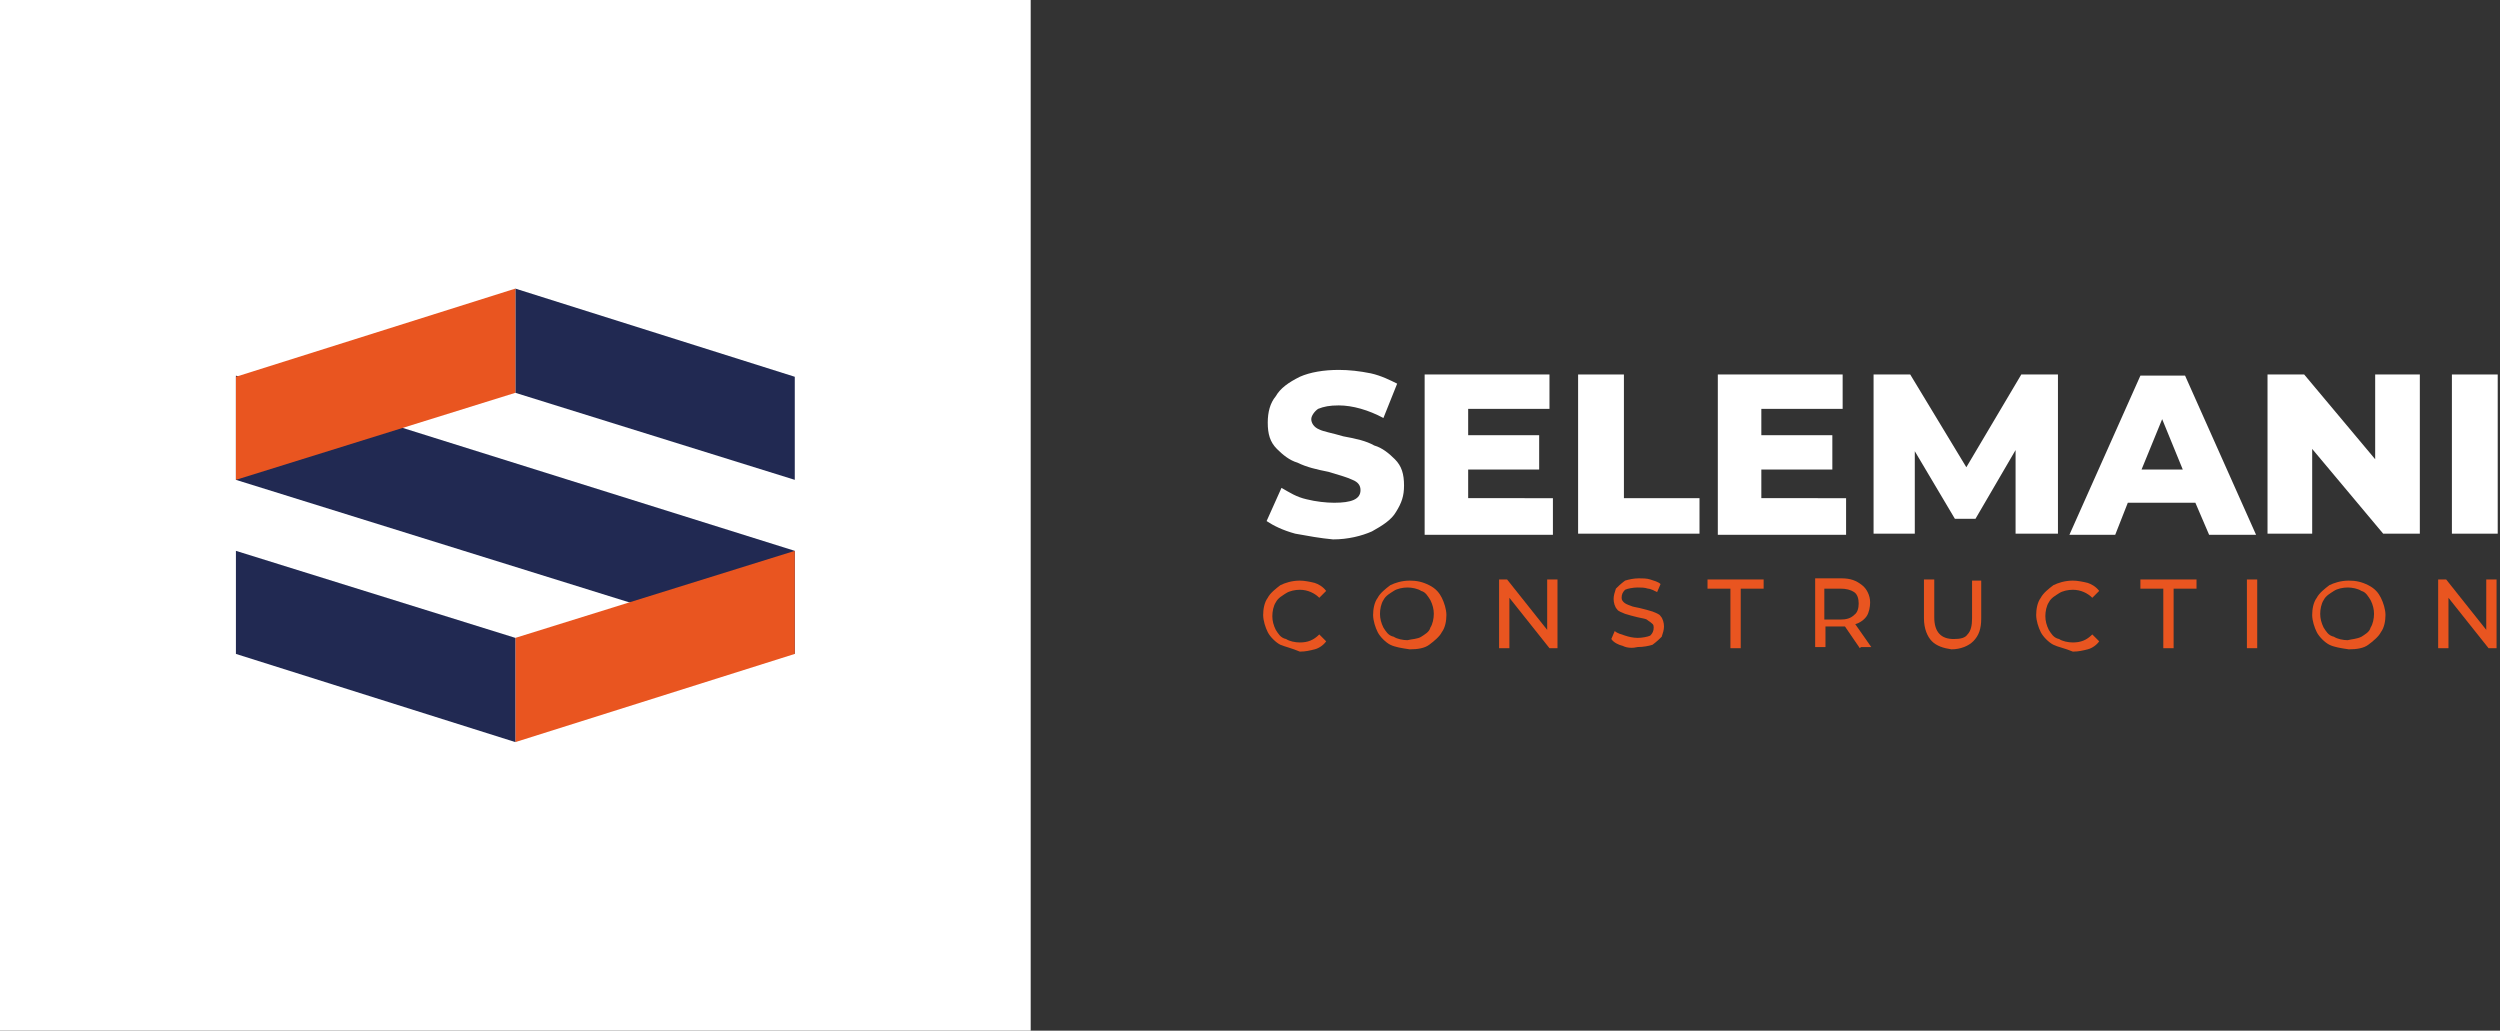
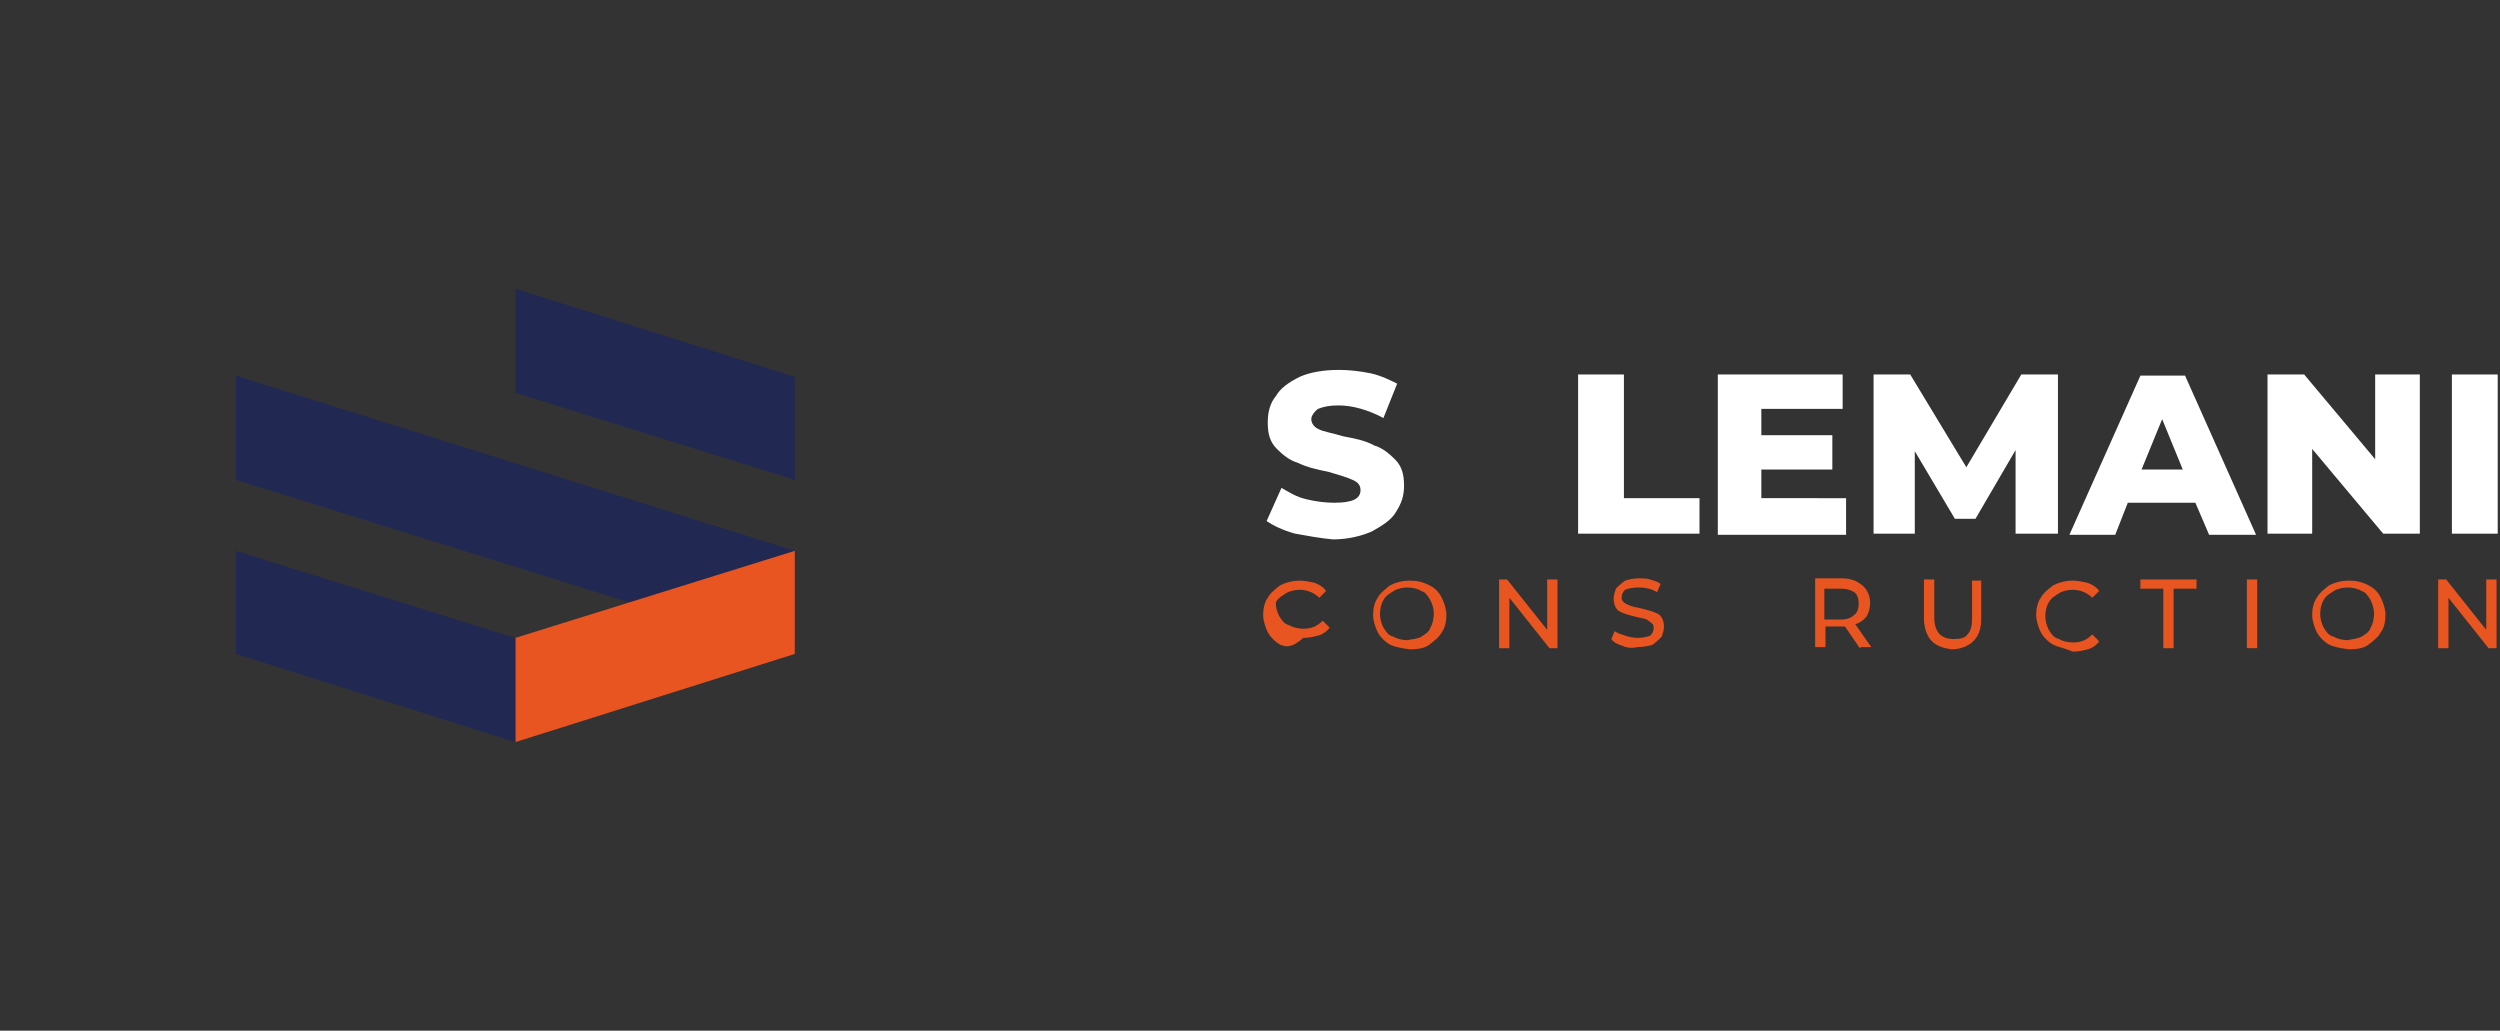
<svg xmlns="http://www.w3.org/2000/svg" id="Layer_1" x="0px" y="0px" viewBox="0 0 218.3 90" style="enable-background:new 0 0 218.3 90;" xml:space="preserve">
  <rect x="0" y="0" width="218.3" height="90" fill="#333333" stroke="none" />
  <style type="text/css">	.st0{fill:#FFFFFF;}	.st1{fill:#212952;}	.st2{fill:#E95520;}</style>
  <g>
    <g>
-       <rect y="0" class="st0" width="90" height="90" />
-     </g>
+       </g>
    <g>
      <polygon class="st1" points="69.4,57.1 20.6,41.9 20.6,32.8 69.4,48.1   " />
      <polygon class="st1" points="69.4,41.9 45,34.3 45,25.2 69.4,32.9   " />
-       <polygon class="st2" points="20.6,41.9 45,34.3 45,25.2 20.6,32.9   " />
      <polygon class="st2" points="69.4,48.1 45,55.7 45,64.8 69.4,57.1   " />
      <polygon class="st1" points="20.6,48.1 45,55.7 45,64.8 20.6,57.1   " />
    </g>
  </g>
  <g>
    <g>
      <path class="st0" d="M113.1,46.6c-1.1-0.3-1.9-0.7-2.5-1.1l1.3-2.9c0.7,0.4,1.3,0.8,2.2,1c0.8,0.2,1.7,0.3,2.4,0.3   c1.5,0,2.3-0.3,2.3-1.1c0-0.4-0.2-0.7-0.7-0.9c-0.4-0.2-1.1-0.4-2.1-0.7c-1-0.2-1.9-0.4-2.7-0.8c-0.7-0.2-1.3-0.7-1.8-1.2   c-0.6-0.6-0.8-1.3-0.8-2.3c0-0.9,0.2-1.7,0.7-2.3c0.4-0.7,1.1-1.2,2.1-1.7c0.9-0.4,2.1-0.6,3.4-0.6c0.9,0,1.8,0.1,2.8,0.3   c0.9,0.2,1.7,0.6,2.3,0.9l-1.2,3c-1.3-0.7-2.7-1.1-3.9-1.1c-0.8,0-1.3,0.1-1.8,0.3c-0.3,0.2-0.6,0.6-0.6,0.9s0.2,0.7,0.7,0.9   c0.4,0.2,1.1,0.3,2.1,0.6c1.1,0.2,2,0.4,2.7,0.8c0.7,0.2,1.3,0.7,1.8,1.2c0.6,0.6,0.8,1.3,0.8,2.3c0,0.9-0.2,1.5-0.7,2.3   c-0.4,0.7-1.2,1.2-2.1,1.7c-0.9,0.4-2.1,0.7-3.4,0.7C115.3,47,114.2,46.8,113.1,46.6z" />
-       <path class="st0" d="M135.6,43.6v3.1h-11.2V32.7h10.9v3h-7.1V38h6.2v3h-6.2v2.5H135.6z" />
      <path class="st0" d="M137.8,32.7h4v10.8h6.6v3.1h-10.6V32.7z" />
      <path class="st0" d="M161.2,43.6v3.1H150V32.7h10.9v3h-7.1V38h6.2v3h-6.2v2.5H161.2z" />
      <path class="st0" d="M176,46.7v-7.4l-3.5,6h-1.8l-3.5-5.9v7.2h-3.6V32.7h3.2l4.9,8.1l4.8-8.1h3.2v13.9H176z" />
      <path class="st0" d="M191.7,43.9h-5.9l-1.1,2.8h-4l6.2-13.9h3.9l6.2,13.9h-4.1L191.7,43.9z M190.6,41l-1.8-4.4L187,41H190.6z" />
      <path class="st0" d="M211.3,32.7v13.9h-3.2l-6.2-7.4v7.4H198V32.7h3.2l6.2,7.4v-7.4H211.3z" />
      <path class="st0" d="M214.1,32.7h4v13.9h-4V32.7z" />
    </g>
    <g>
-       <path class="st2" d="M111.8,56.3c-0.4-0.2-0.9-0.7-1.1-1.1c-0.2-0.4-0.4-1-0.4-1.5s0.1-1.1,0.4-1.5c0.2-0.4,0.7-0.8,1.1-1.1   c0.4-0.2,1-0.4,1.7-0.4c0.4,0,0.9,0.1,1.3,0.2c0.3,0.1,0.7,0.3,1,0.7l-0.6,0.6c-0.4-0.4-1-0.7-1.7-0.7c-0.4,0-0.9,0.1-1.2,0.3   c-0.3,0.2-0.7,0.4-0.9,0.8c-0.2,0.3-0.3,0.8-0.3,1.2c0,0.4,0.1,0.8,0.3,1.2c0.2,0.3,0.4,0.7,0.9,0.8c0.3,0.2,0.8,0.3,1.2,0.3   c0.7,0,1.2-0.2,1.7-0.7l0.6,0.6c-0.2,0.3-0.6,0.6-1,0.7c-0.4,0.1-0.8,0.2-1.3,0.2C112.8,56.6,112.3,56.5,111.8,56.3z" />
+       <path class="st2" d="M111.8,56.3c-0.4-0.2-0.9-0.7-1.1-1.1c-0.2-0.4-0.4-1-0.4-1.5s0.1-1.1,0.4-1.5c0.2-0.4,0.7-0.8,1.1-1.1   c0.4-0.2,1-0.4,1.7-0.4c0.4,0,0.9,0.1,1.3,0.2c0.3,0.1,0.7,0.3,1,0.7l-0.6,0.6c-0.4-0.4-1-0.7-1.7-0.7c-0.4,0-0.9,0.1-1.2,0.3   c-0.3,0.2-0.7,0.4-0.9,0.8c0,0.4,0.1,0.8,0.3,1.2c0.2,0.3,0.4,0.7,0.9,0.8c0.3,0.2,0.8,0.3,1.2,0.3   c0.7,0,1.2-0.2,1.7-0.7l0.6,0.6c-0.2,0.3-0.6,0.6-1,0.7c-0.4,0.1-0.8,0.2-1.3,0.2C112.8,56.6,112.3,56.5,111.8,56.3z" />
      <path class="st2" d="M121.4,56.3c-0.4-0.2-0.9-0.7-1.1-1.1c-0.2-0.4-0.4-1-0.4-1.5s0.1-1.1,0.4-1.5c0.2-0.4,0.7-0.8,1.1-1.1   c0.4-0.2,1-0.4,1.7-0.4c0.6,0,1.1,0.1,1.7,0.4c0.6,0.3,0.9,0.7,1.1,1.1s0.4,1,0.4,1.5s-0.1,1.1-0.4,1.5c-0.2,0.4-0.7,0.8-1.1,1.1   c-0.4,0.3-1,0.4-1.7,0.4C122.4,56.6,121.8,56.5,121.4,56.3z M124.1,55.6c0.3-0.2,0.7-0.4,0.8-0.8c0.2-0.3,0.3-0.8,0.3-1.2   c0-0.4-0.1-0.8-0.3-1.2c-0.2-0.3-0.4-0.7-0.8-0.8c-0.3-0.2-0.8-0.3-1.2-0.3c-0.4,0-0.9,0.1-1.2,0.3c-0.3,0.2-0.7,0.4-0.9,0.8   c-0.2,0.3-0.3,0.8-0.3,1.2c0,0.4,0.1,0.8,0.3,1.2c0.2,0.3,0.4,0.7,0.9,0.8c0.3,0.2,0.8,0.3,1.2,0.3   C123.3,55.8,123.8,55.8,124.1,55.6z" />
      <path class="st2" d="M136,50.6v6h-0.7l-3.5-4.4v4.4h-0.9v-6h0.7l3.5,4.4v-4.4H136z" />
      <path class="st2" d="M141.7,56.4c-0.4-0.1-0.8-0.3-1-0.6l0.3-0.7c0.2,0.2,0.6,0.3,0.9,0.4c0.3,0.1,0.7,0.2,1.1,0.2   c0.4,0,0.9-0.1,1.1-0.2c0.2-0.2,0.3-0.4,0.3-0.7s-0.1-0.3-0.2-0.4c-0.1-0.1-0.3-0.2-0.4-0.3c-0.2-0.1-0.4-0.1-0.8-0.2   c-0.4-0.1-0.8-0.2-1.1-0.3c-0.2-0.1-0.6-0.2-0.7-0.4c-0.2-0.2-0.3-0.6-0.3-0.9c0-0.3,0.1-0.6,0.2-0.9c0.2-0.2,0.4-0.4,0.8-0.7   c0.3-0.1,0.8-0.2,1.2-0.2c0.3,0,0.7,0,1,0.1c0.3,0.1,0.7,0.2,0.9,0.4l-0.3,0.7c-0.2-0.1-0.6-0.3-0.8-0.3c-0.3-0.1-0.6-0.1-0.9-0.1   c-0.4,0-0.9,0.1-1.1,0.2c-0.2,0.2-0.3,0.4-0.3,0.7c0,0.2,0.1,0.3,0.2,0.4c0.1,0.1,0.3,0.2,0.6,0.3c0.2,0.1,0.4,0.1,0.8,0.2   c0.4,0.1,0.8,0.2,1.1,0.3c0.2,0.1,0.6,0.2,0.7,0.4c0.2,0.2,0.3,0.6,0.3,0.9s-0.1,0.6-0.2,0.9c-0.2,0.2-0.4,0.4-0.8,0.7   c-0.3,0.1-0.8,0.2-1.3,0.2C142.6,56.6,142.1,56.6,141.7,56.4z" />
-       <path class="st2" d="M151.1,51.4h-2v-0.8h4.9v0.8h-2v5.2h-0.9L151.1,51.4L151.1,51.4z" />
      <path class="st2" d="M162.4,56.6l-1.3-1.9c-0.1,0-0.3,0-0.3,0h-1.4v1.8h-0.9v-6h2.3c0.8,0,1.3,0.2,1.8,0.6   c0.4,0.3,0.7,0.9,0.7,1.5c0,0.4-0.1,0.9-0.3,1.2c-0.2,0.3-0.6,0.6-1,0.7l1.4,2h-0.9L162.4,56.6L162.4,56.6z M161.9,53.7   c0.3-0.2,0.4-0.6,0.4-1s-0.1-0.8-0.4-1c-0.3-0.2-0.7-0.3-1.2-0.3h-1.4v2.7h1.4C161.2,54.1,161.6,54,161.9,53.7z" />
      <path class="st2" d="M168.7,56c-0.4-0.4-0.7-1.1-0.7-2v-3.4h0.9v3.3c0,1.3,0.6,1.9,1.7,1.9c0.6,0,1-0.1,1.2-0.4   c0.3-0.3,0.4-0.8,0.4-1.4v-3.3h0.8V54c0,0.9-0.2,1.5-0.7,2c-0.4,0.4-1.1,0.7-1.9,0.7C169.7,56.6,169.1,56.4,168.7,56z" />
      <path class="st2" d="M179.3,56.3c-0.4-0.2-0.9-0.7-1.1-1.1c-0.2-0.4-0.4-1-0.4-1.5s0.1-1.1,0.4-1.5c0.2-0.4,0.7-0.8,1.1-1.1   c0.4-0.2,1-0.4,1.7-0.4c0.4,0,0.9,0.1,1.3,0.2c0.3,0.1,0.7,0.3,1,0.7l-0.6,0.6c-0.4-0.4-1-0.7-1.7-0.7c-0.4,0-0.9,0.1-1.2,0.3   c-0.3,0.2-0.7,0.4-0.9,0.8c-0.2,0.3-0.3,0.8-0.3,1.2c0,0.4,0.1,0.8,0.3,1.2c0.2,0.3,0.4,0.7,0.9,0.8c0.3,0.2,0.8,0.3,1.2,0.3   c0.7,0,1.2-0.2,1.7-0.7l0.6,0.6c-0.2,0.3-0.6,0.6-1,0.7s-0.8,0.2-1.3,0.2C180.3,56.6,179.7,56.5,179.3,56.3z" />
      <path class="st2" d="M188.9,51.4h-2v-0.8h4.9v0.8h-2v5.2h-0.9L188.9,51.4L188.9,51.4z" />
      <path class="st2" d="M196.2,50.6h0.9v6h-0.9V50.6z" />
      <path class="st2" d="M203.4,56.3c-0.4-0.2-0.9-0.7-1.1-1.1c-0.2-0.4-0.4-1-0.4-1.5s0.1-1.1,0.4-1.5c0.2-0.4,0.7-0.8,1.1-1.1   c0.4-0.2,1-0.4,1.7-0.4c0.6,0,1.1,0.1,1.7,0.4c0.6,0.3,0.9,0.7,1.1,1.1c0.2,0.4,0.4,1,0.4,1.5s-0.1,1.1-0.4,1.5   c-0.2,0.4-0.7,0.8-1.1,1.1c-0.4,0.3-1,0.4-1.7,0.4C204.4,56.6,203.8,56.5,203.4,56.3z M206.2,55.6c0.3-0.2,0.7-0.4,0.8-0.8   c0.2-0.3,0.3-0.8,0.3-1.2c0-0.4-0.1-0.8-0.3-1.2c-0.2-0.3-0.4-0.7-0.8-0.8c-0.3-0.2-0.8-0.3-1.2-0.3s-0.9,0.1-1.2,0.3   c-0.3,0.2-0.7,0.4-0.9,0.8c-0.2,0.3-0.3,0.8-0.3,1.2c0,0.4,0.1,0.8,0.3,1.2c0.2,0.3,0.4,0.7,0.9,0.8c0.3,0.2,0.8,0.3,1.2,0.3   C205.4,55.8,205.8,55.8,206.2,55.6z" />
      <path class="st2" d="M218,50.6v6h-0.7l-3.5-4.4v4.4h-0.9v-6h0.7l3.5,4.4v-4.4H218z" />
    </g>
  </g>
</svg>